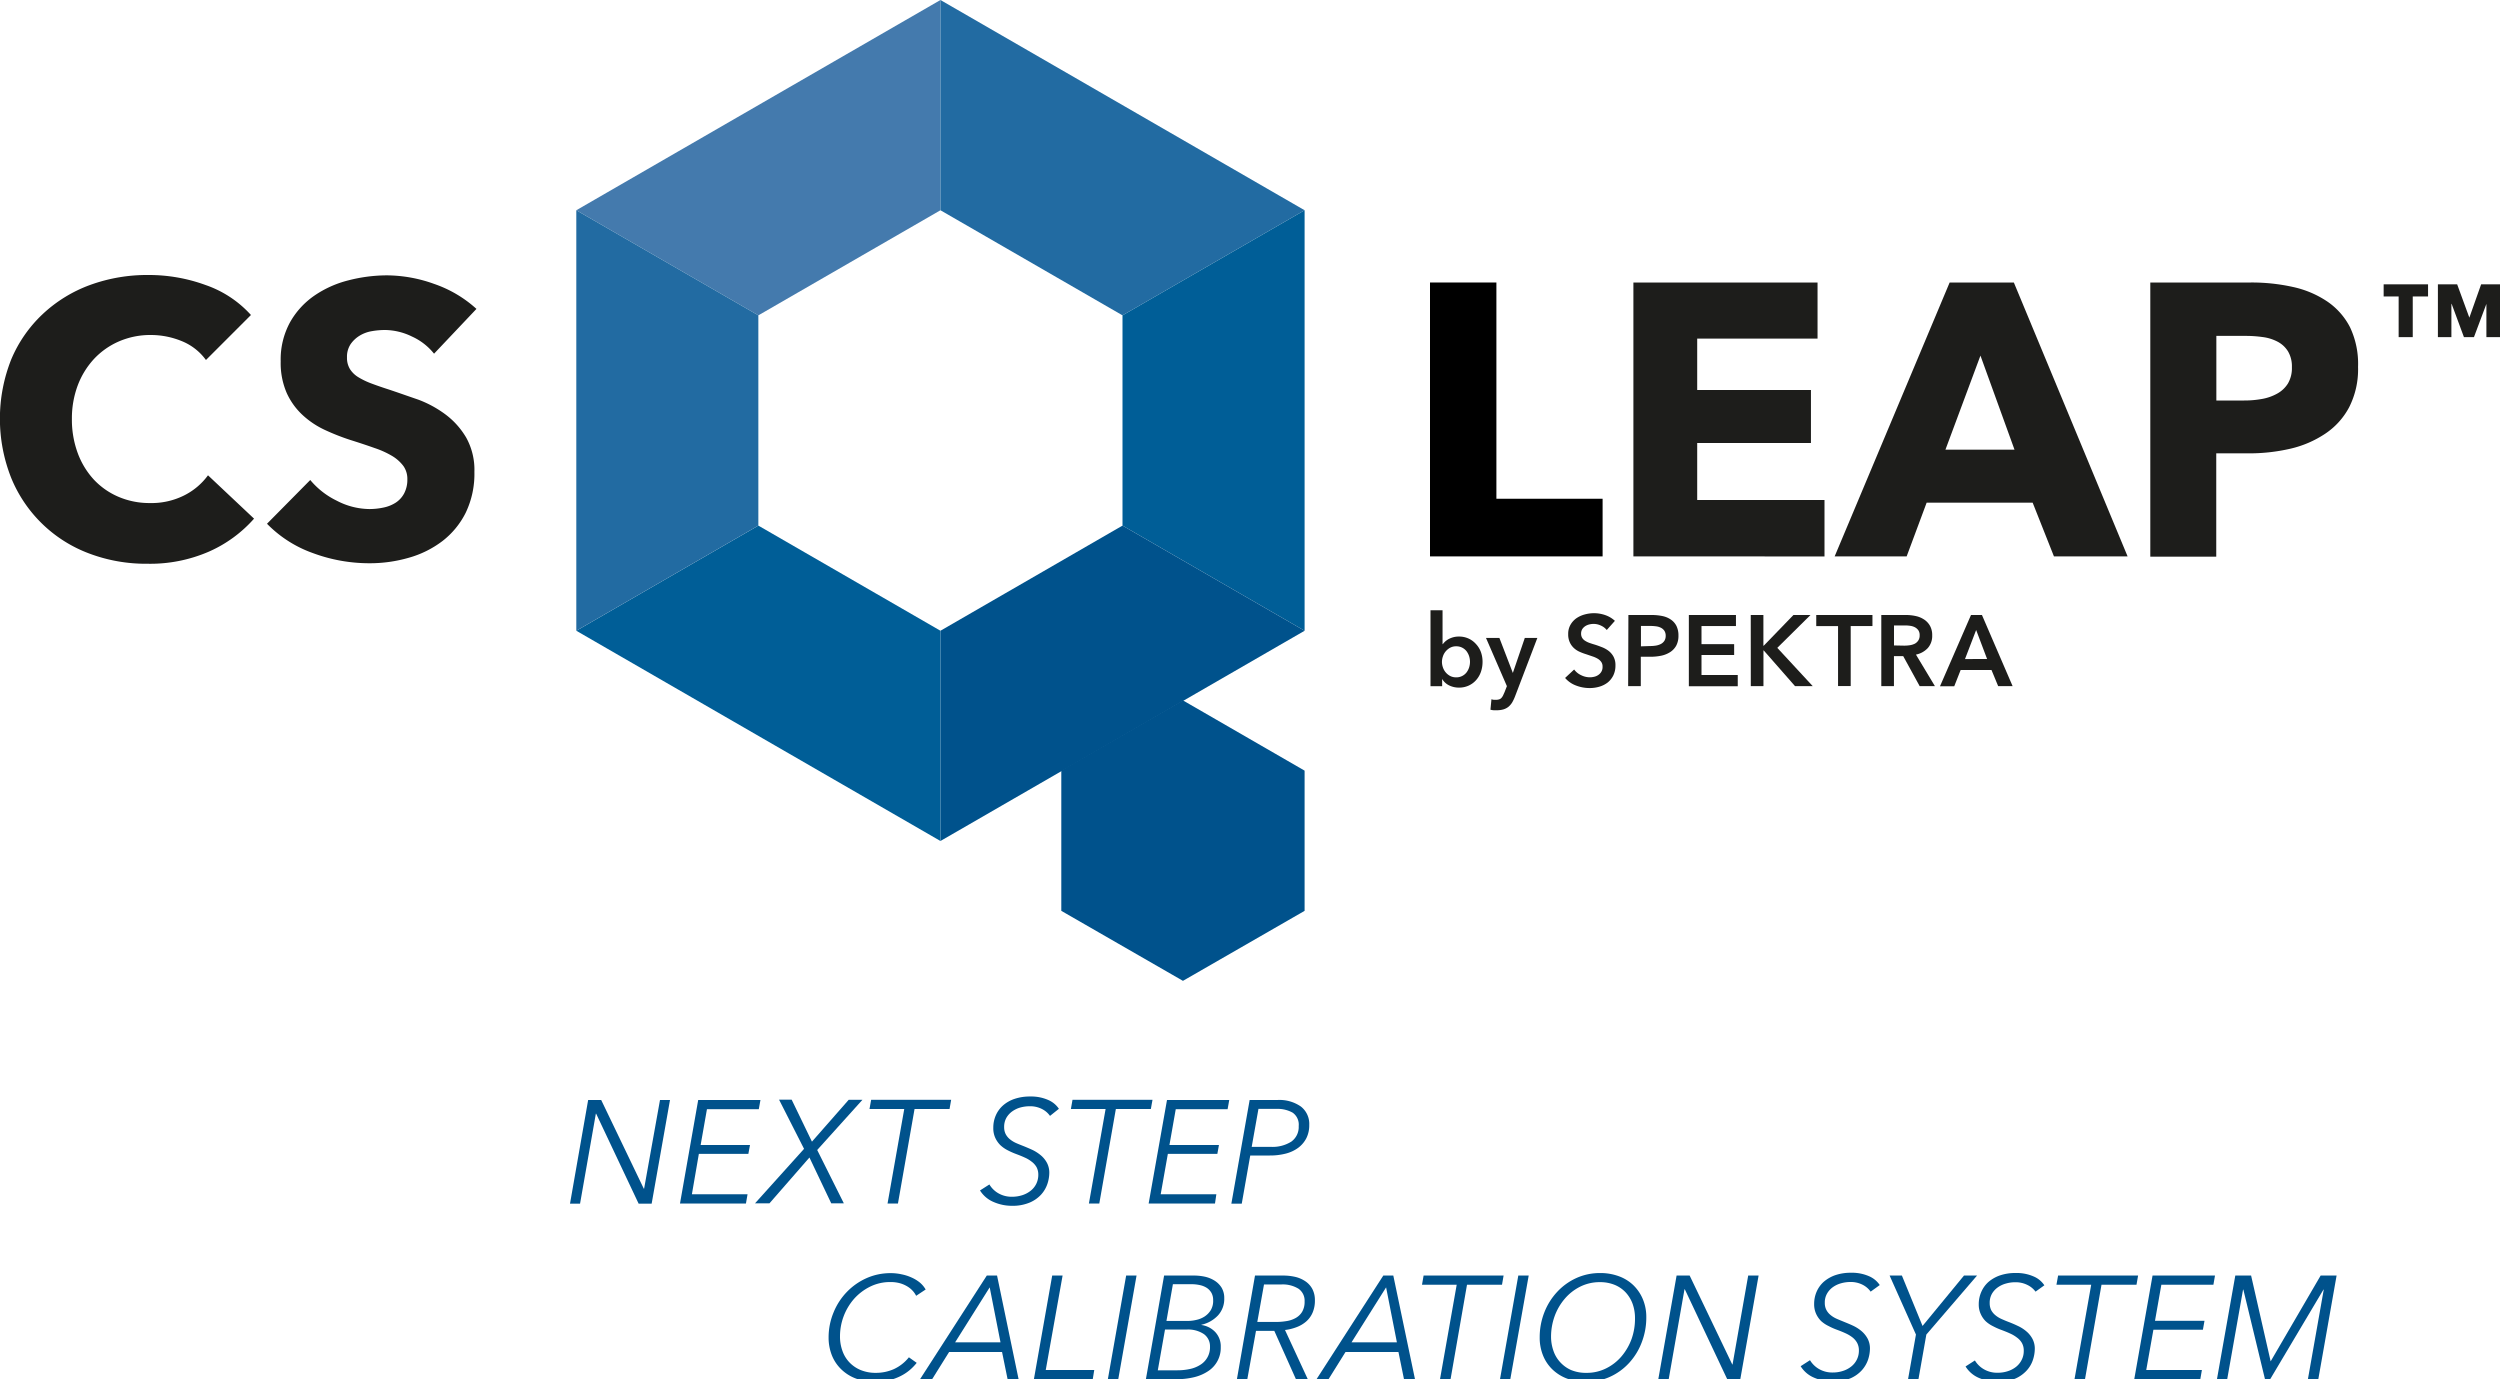
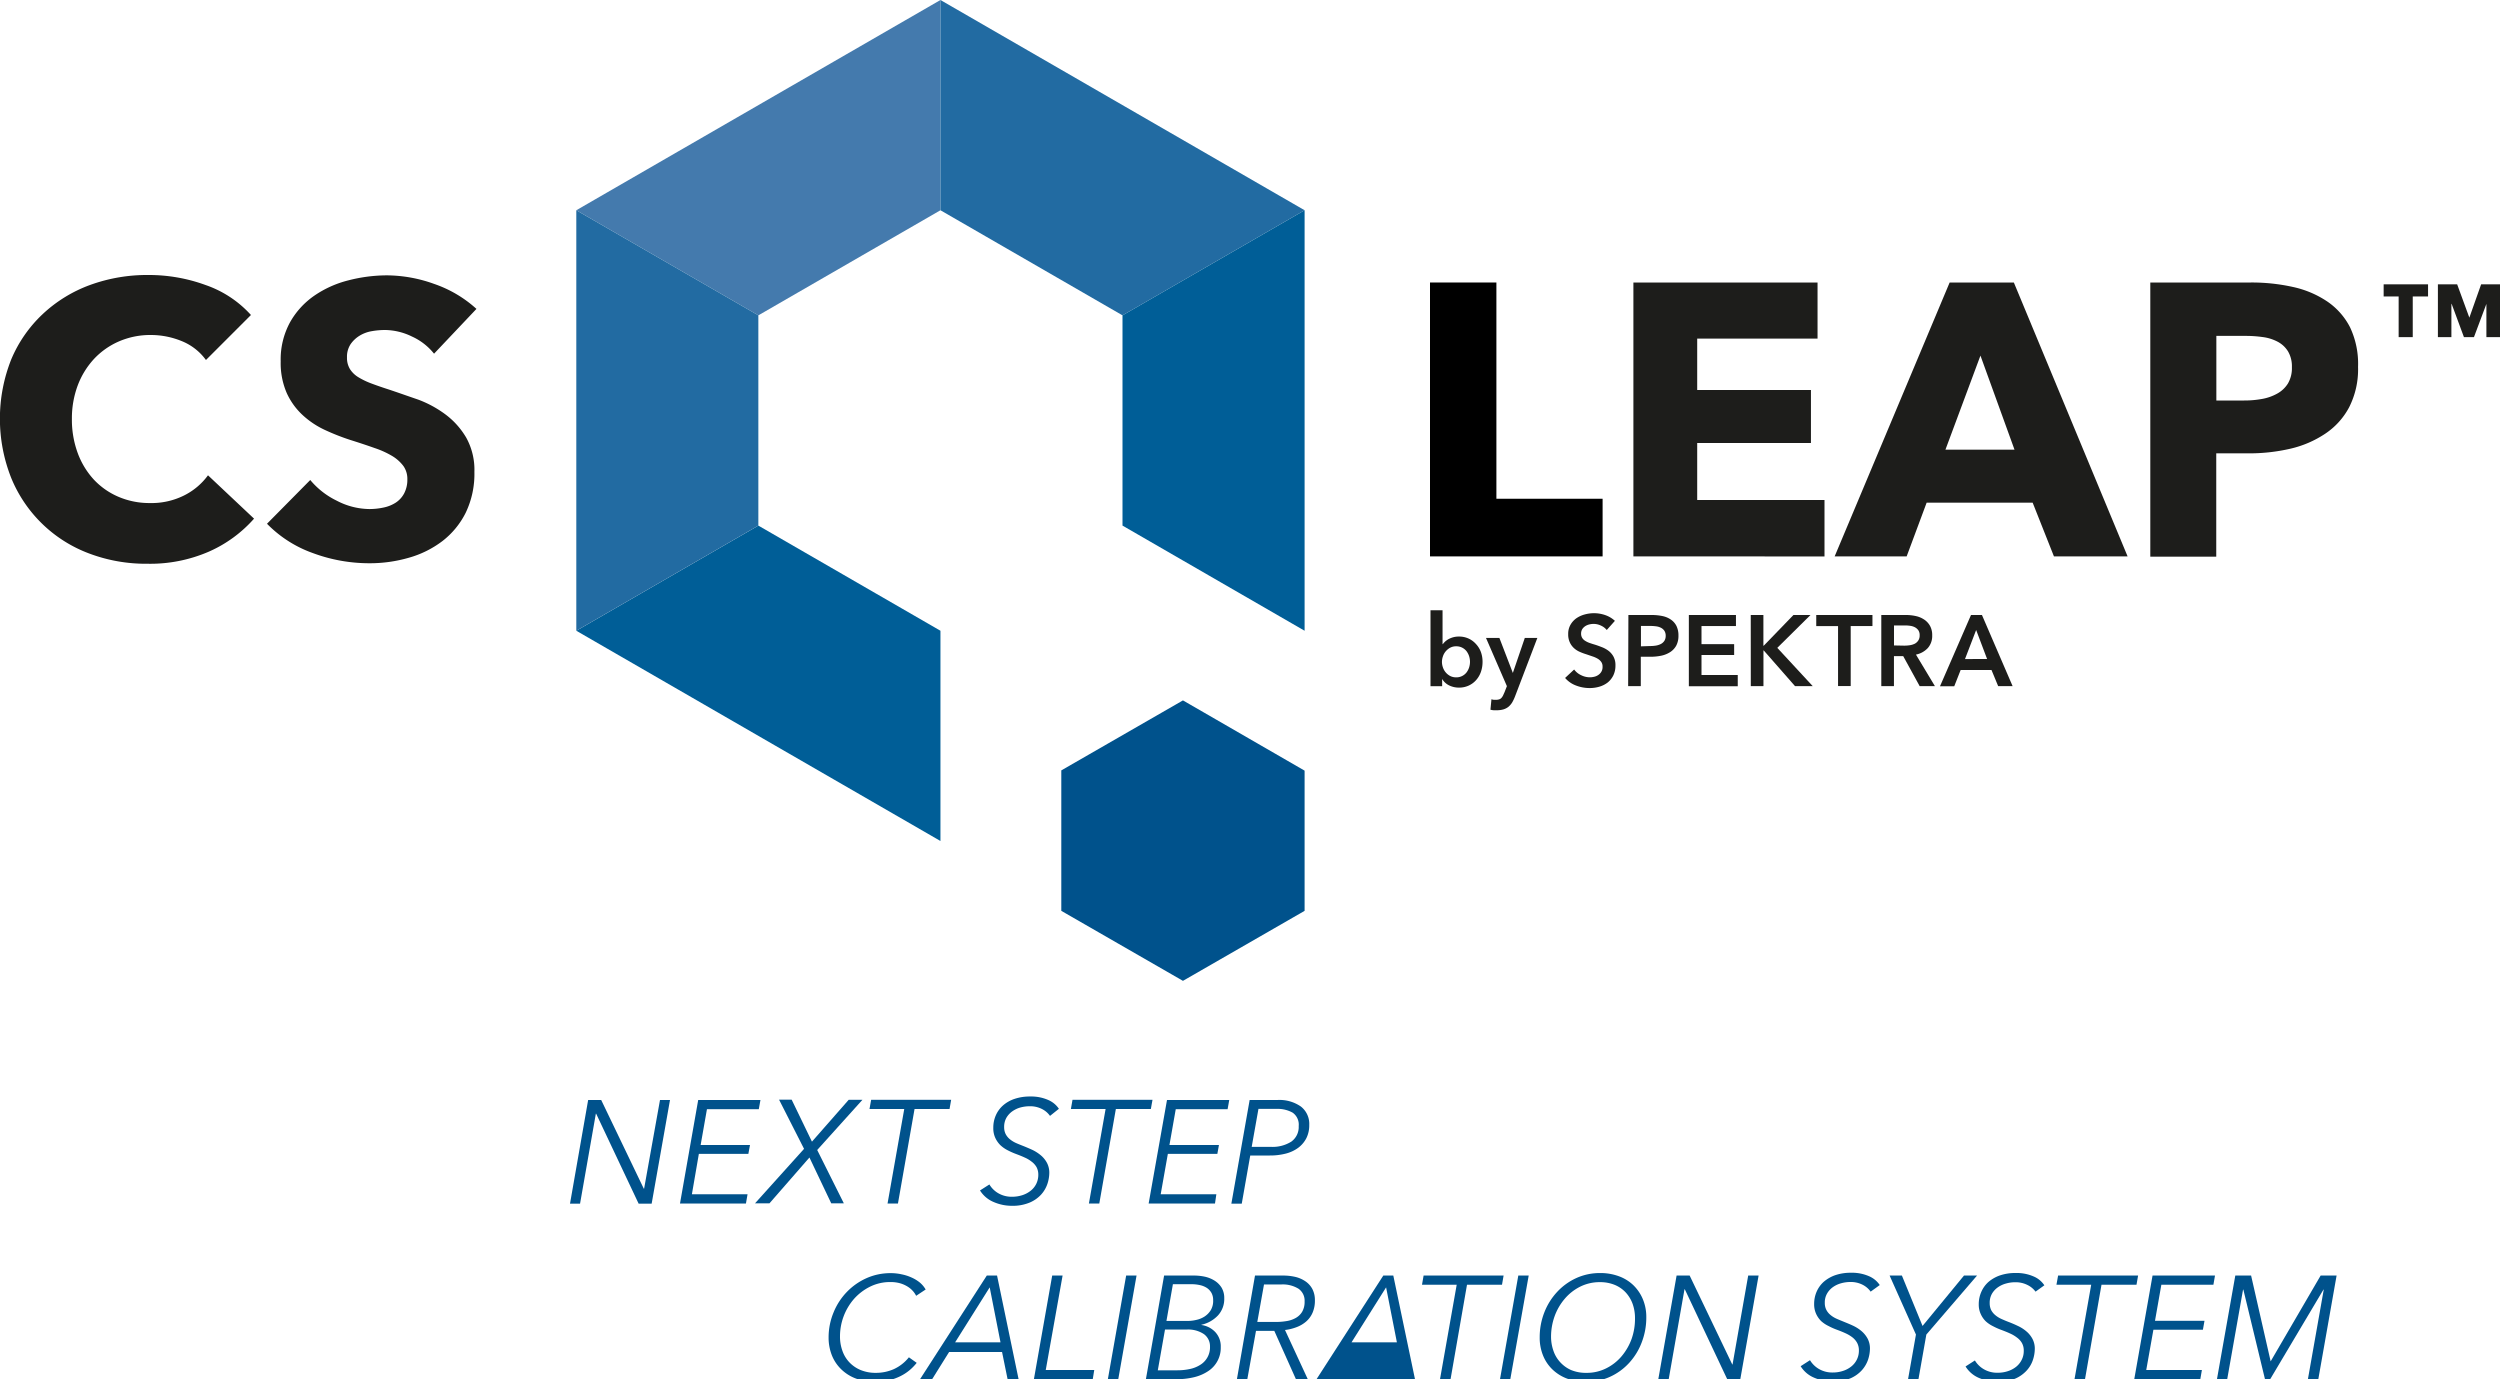
<svg xmlns="http://www.w3.org/2000/svg" id="Ebene_1" data-name="Ebene 1" viewBox="0 0 500 275.85">
  <defs>
    <style>.cls-1{fill:#00528c;}.cls-2{fill:#1d1d1b;}.cls-3{fill:#447aad;}.cls-4{fill:#226ba2;}.cls-5{fill:#005e97;}</style>
  </defs>
  <path class="cls-1" d="M128.76,237.74h.06L132,220H134l-3.67,20.74h-2.6l-8.5-18h-.06l-3.16,18H114L117.63,220h2.61Z" />
  <path class="cls-1" d="M138.38,238.85h11.13l-.32,1.85H136L139.64,220h12.45l-.33,1.84H141.39L140.13,229H150l-.33,1.78h-9.9Z" />
  <path class="cls-1" d="M162.39,228.33l7.35-8.37h2.75L163.44,230l5.33,10.67h-2.52l-4.36-9.17-8,9.17H151l9.81-10.9-5-9.84h2.52Z" />
  <path class="cls-1" d="M179.59,240.7h-2.08l3.34-18.9H173.9l.33-1.84h16l-.32,1.84h-7Z" />
  <path class="cls-1" d="M210,223.18a4.32,4.32,0,0,0-1.61-1.38,5.19,5.19,0,0,0-2.46-.55,7.17,7.17,0,0,0-1.82.24,5.26,5.26,0,0,0-1.64.77,4.13,4.13,0,0,0-1.18,1.28,3.66,3.66,0,0,0-.46,1.86,3.06,3.06,0,0,0,.3,1.41,3.3,3.3,0,0,0,.8,1,5.47,5.47,0,0,0,1.2.76c.46.21,1,.42,1.48.61s1.22.5,1.85.79a8.08,8.08,0,0,1,1.7,1.09,5.11,5.11,0,0,1,1.23,1.51,4.2,4.2,0,0,1,.47,2,7.18,7.18,0,0,1-.38,2.21,6.08,6.08,0,0,1-1.26,2.14,6.58,6.58,0,0,1-2.32,1.61,8.79,8.79,0,0,1-3.54.63,9.07,9.07,0,0,1-3.66-.77,5.88,5.88,0,0,1-2.7-2.3l1.88-1.2a4.94,4.94,0,0,0,1.75,1.74,5.28,5.28,0,0,0,2.82.72,6.59,6.59,0,0,0,2-.31,5.32,5.32,0,0,0,1.67-.88,4,4,0,0,0,1.13-1.39,4.06,4.06,0,0,0,.41-1.82,3.19,3.19,0,0,0-.35-1.52,3.6,3.6,0,0,0-1-1.11,6.22,6.22,0,0,0-1.38-.82c-.52-.24-1.07-.46-1.66-.68a14.52,14.52,0,0,1-1.72-.76,6.29,6.29,0,0,1-1.5-1.05,5.05,5.05,0,0,1-1-1.45,4.59,4.59,0,0,1-.39-2,6.11,6.11,0,0,1,.49-2.46,5.74,5.74,0,0,1,1.44-2,6.76,6.76,0,0,1,2.31-1.32,9.54,9.54,0,0,1,3.14-.48,8.48,8.48,0,0,1,3.59.69,4.89,4.89,0,0,1,2.15,1.77Z" />
  <path class="cls-1" d="M219.86,240.7h-2.08l3.34-18.9h-6.94l.32-1.84h16l-.33,1.84h-7Z" />
  <path class="cls-1" d="M232.14,238.85h11.13L243,240.7H229.73L233.4,220h12.45l-.33,1.84H235.15L233.89,229h9.9l-.32,1.78h-9.9Z" />
  <path class="cls-1" d="M249.93,220h5.54a7.48,7.48,0,0,1,4.71,1.31,4.39,4.39,0,0,1,1.67,3.67,5.76,5.76,0,0,1-.58,2.66,5.58,5.58,0,0,1-1.63,1.92,7.16,7.16,0,0,1-2.49,1.16,12.6,12.6,0,0,1-3.18.38h-3.92l-1.7,9.64h-2.08Zm.41,9.37h3.81a7,7,0,0,0,4.12-1.05,3.59,3.59,0,0,0,1.47-3.11,2.92,2.92,0,0,0-1.2-2.67,6.08,6.08,0,0,0-3.25-.76h-3.6Z" />
  <path class="cls-1" d="M183.34,272.57a10,10,0,0,1-1.44,1.48,9.27,9.27,0,0,1-1.86,1.2,11.16,11.16,0,0,1-5,1.13,10.75,10.75,0,0,1-3.8-.65,8.48,8.48,0,0,1-2.94-1.82,8,8,0,0,1-1.91-2.81,9.62,9.62,0,0,1-.67-3.63,13,13,0,0,1,1-5,12.83,12.83,0,0,1,2.65-4.08,12.57,12.57,0,0,1,3.94-2.76,11.71,11.71,0,0,1,4.83-1,10,10,0,0,1,2.21.24,9,9,0,0,1,2,.65,7.31,7.31,0,0,1,1.63,1,5.16,5.16,0,0,1,1.15,1.38l-1.9,1.26a4.5,4.5,0,0,0-.69-1,4.92,4.92,0,0,0-1.1-.89,6.05,6.05,0,0,0-1.48-.63,7.07,7.07,0,0,0-1.86-.23,9,9,0,0,0-4.08.92,10.56,10.56,0,0,0-3.2,2.43,11.42,11.42,0,0,0-2.82,7.52,8.36,8.36,0,0,0,.47,2.85,6.42,6.42,0,0,0,1.39,2.32,6.6,6.6,0,0,0,2.25,1.55,7.81,7.81,0,0,0,3.09.57,8.81,8.81,0,0,0,3.58-.75,8.26,8.26,0,0,0,3-2.36Z" />
  <path class="cls-1" d="M186.42,275.85H184l13.36-20.74h2.05l4.31,20.74h-2.2l-1.11-5.45H189.82Zm4.6-7.38h9.08l-2.16-11Z" />
  <path class="cls-1" d="M209.15,274h9.7l-.3,1.85H206.78l3.66-20.74h2.08Z" />
  <path class="cls-1" d="M223.65,275.85h-2.08l3.66-20.74h2.08Z" />
  <path class="cls-1" d="M232.82,255.11h6a10.4,10.4,0,0,1,2.15.23,6.11,6.11,0,0,1,1.93.78,4.39,4.39,0,0,1,1.41,1.4,4,4,0,0,1,.54,2.13,4.86,4.86,0,0,1-1.26,3.44,6.42,6.42,0,0,1-3.31,1.86V265a4.69,4.69,0,0,1,2.78,1.42,4.18,4.18,0,0,1,1.09,3,5.54,5.54,0,0,1-2.49,4.79,8.73,8.73,0,0,1-2.8,1.22,14.68,14.68,0,0,1-3.56.41h-6.12Zm-1.26,18.95h3.93a11.54,11.54,0,0,0,2.44-.25A6.22,6.22,0,0,0,240,273a4.09,4.09,0,0,0,2-3.66,3,3,0,0,0-1.22-2.52,5.67,5.67,0,0,0-3.47-.91H233Zm1.73-9.87h4.25a7.77,7.77,0,0,0,1.73-.21,5,5,0,0,0,1.65-.68,4.11,4.11,0,0,0,1.23-1.26,3.66,3.66,0,0,0,.48-2,3,3,0,0,0-.33-1.45,3,3,0,0,0-.92-1,4.2,4.2,0,0,0-1.4-.57,7.88,7.88,0,0,0-1.74-.18h-3.66Z" />
  <path class="cls-1" d="M249.46,275.85h-2.08L251,255.11h5.6a10.88,10.88,0,0,1,2.55.29,6.08,6.08,0,0,1,2,.91,4.28,4.28,0,0,1,1.35,1.55,4.79,4.79,0,0,1,.48,2.2,6,6,0,0,1-.47,2.49,4.91,4.91,0,0,1-1.3,1.77,6.28,6.28,0,0,1-1.95,1.13A9.52,9.52,0,0,1,257,266l4.57,9.87h-2.37l-4.34-9.7h-3.66Zm2-11.46h3.69a13,13,0,0,0,2.08-.16,5.44,5.44,0,0,0,1.85-.6,3.51,3.51,0,0,0,1.33-1.24,3.89,3.89,0,0,0,.51-2.1,2.9,2.9,0,0,0-1.23-2.55,6,6,0,0,0-3.4-.85H252.8Z" />
-   <path class="cls-1" d="M265.7,275.85h-2.4l13.36-20.74h2L283,275.85h-2.2l-1.11-5.45H269.1Zm4.6-7.38h9.08l-2.16-11Z" />
+   <path class="cls-1" d="M265.7,275.85h-2.4l13.36-20.74h2L283,275.85h-2.2H269.1Zm4.6-7.38h9.08l-2.16-11Z" />
  <path class="cls-1" d="M290.11,275.85H288l3.34-18.9h-6.94l.32-1.84h16l-.32,1.84h-7Z" />
  <path class="cls-1" d="M302.06,275.85H300l3.66-20.74h2.08Z" />
  <path class="cls-1" d="M317.16,276.38a10.38,10.38,0,0,1-3.72-.65,8.53,8.53,0,0,1-2.93-1.82,8,8,0,0,1-1.9-2.81,9.43,9.43,0,0,1-.67-3.63,13.53,13.53,0,0,1,.93-5,12.85,12.85,0,0,1,2.57-4.1,12,12,0,0,1,3.83-2.76,11.39,11.39,0,0,1,4.76-1,10.6,10.6,0,0,1,3.72.63,8.26,8.26,0,0,1,2.92,1.8,8.42,8.42,0,0,1,1.9,2.8,9.16,9.16,0,0,1,.69,3.62,13.72,13.72,0,0,1-.91,5,12.69,12.69,0,0,1-2.52,4.12,11.83,11.83,0,0,1-3.83,2.78A11.51,11.51,0,0,1,317.16,276.38ZM327,263.63a8.41,8.41,0,0,0-.46-2.81,6.83,6.83,0,0,0-1.37-2.3A6.29,6.29,0,0,0,323,257a7.65,7.65,0,0,0-3-.57,8.68,8.68,0,0,0-4,.92,9.75,9.75,0,0,0-3.09,2.45,11.25,11.25,0,0,0-2,3.48,12.13,12.13,0,0,0-.7,4,8.53,8.53,0,0,0,.46,2.83,6.35,6.35,0,0,0,1.36,2.32A6.47,6.47,0,0,0,314.2,274a7.65,7.65,0,0,0,3.05.57,8.62,8.62,0,0,0,4-.91,9.63,9.63,0,0,0,3.09-2.43,11.43,11.43,0,0,0,2-3.5A12.09,12.09,0,0,0,327,263.63Z" />
  <path class="cls-1" d="M346.45,272.89h.06l3.13-17.78h2.08l-3.66,20.74h-2.61l-8.49-18h-.06l-3.16,18h-2.08l3.66-20.74h2.61Z" />
  <path class="cls-1" d="M374.13,258.33a4.41,4.41,0,0,0-1.61-1.38,5.19,5.19,0,0,0-2.46-.55,6.76,6.76,0,0,0-1.82.25,5.24,5.24,0,0,0-1.64.76,4.05,4.05,0,0,0-1.18,1.29,3.52,3.52,0,0,0-.46,1.86,3,3,0,0,0,.3,1.4,3.19,3.19,0,0,0,.8,1,5.12,5.12,0,0,0,1.2.76c.46.21,1,.42,1.48.62s1.22.49,1.85.79a7.67,7.67,0,0,1,1.7,1.08,5.27,5.27,0,0,1,1.23,1.51,4.2,4.2,0,0,1,.47,2,7.24,7.24,0,0,1-.38,2.22,6.13,6.13,0,0,1-1.26,2.13,6.6,6.6,0,0,1-2.32,1.62,9.56,9.56,0,0,1-7.2-.15,5.77,5.77,0,0,1-2.7-2.3l1.87-1.2a5.06,5.06,0,0,0,1.76,1.74,5.27,5.27,0,0,0,2.81.72,6.31,6.31,0,0,0,2-.31,5.12,5.12,0,0,0,1.67-.88,4,4,0,0,0,1.54-3.21,3.19,3.19,0,0,0-.35-1.52,3.6,3.6,0,0,0-.95-1.11,6.89,6.89,0,0,0-1.38-.82c-.52-.24-1.07-.46-1.66-.68a13.05,13.05,0,0,1-1.72-.76,6.29,6.29,0,0,1-1.5-1,4.92,4.92,0,0,1-1-1.45,4.59,4.59,0,0,1-.39-1.95,6.11,6.11,0,0,1,.49-2.46,5.74,5.74,0,0,1,1.44-2,7.1,7.1,0,0,1,2.31-1.32,9.54,9.54,0,0,1,3.14-.48,8.48,8.48,0,0,1,3.59.69,4.89,4.89,0,0,1,2.15,1.77Z" />
  <path class="cls-1" d="M383.69,275.85h-2.08l1.58-8.94-5.27-11.8h2.46l4.13,10.08,8.29-10.08h2.61l-10.14,11.8Z" />
  <path class="cls-1" d="M407.11,258.33A4.41,4.41,0,0,0,405.5,257a5.25,5.25,0,0,0-2.46-.55,6.66,6.66,0,0,0-1.82.25,5.13,5.13,0,0,0-1.64.76,4.08,4.08,0,0,0-1.19,1.29,3.61,3.61,0,0,0-.45,1.86,3.18,3.18,0,0,0,.29,1.4,3.36,3.36,0,0,0,.81,1,5.12,5.12,0,0,0,1.2.76c.46.21.95.42,1.48.62s1.22.49,1.84.79a7.44,7.44,0,0,1,1.7,1.08,5.11,5.11,0,0,1,1.23,1.51,4.2,4.2,0,0,1,.47,2,7.24,7.24,0,0,1-.38,2.22,5.84,5.84,0,0,1-1.26,2.13,6.65,6.65,0,0,1-2.31,1.62,9.59,9.59,0,0,1-7.21-.15,5.8,5.8,0,0,1-2.69-2.3l1.87-1.2a5,5,0,0,0,1.76,1.74,5.27,5.27,0,0,0,2.81.72,6.4,6.4,0,0,0,2-.31,5.22,5.22,0,0,0,1.67-.88,4.1,4.1,0,0,0,1.12-1.39,3.9,3.9,0,0,0,.41-1.82,3.08,3.08,0,0,0-.35-1.52,3.47,3.47,0,0,0-1-1.11,6.62,6.62,0,0,0-1.38-.82c-.51-.24-1.07-.46-1.65-.68a13.18,13.18,0,0,1-1.73-.76,6.23,6.23,0,0,1-1.49-1,4.75,4.75,0,0,1-1-1.45,4.44,4.44,0,0,1-.4-1.95,6.11,6.11,0,0,1,.5-2.46,5.71,5.71,0,0,1,1.43-2,7.15,7.15,0,0,1,2.32-1.32,9.48,9.48,0,0,1,3.13-.48,8.42,8.42,0,0,1,3.59.69,4.78,4.78,0,0,1,2.15,1.77Z" />
  <path class="cls-1" d="M417,275.85H414.9l3.34-18.9h-6.95l.33-1.84h16l-.32,1.84h-7Z" />
  <path class="cls-1" d="M429.25,274h11.13l-.32,1.85H426.85l3.66-20.74H443l-.32,1.84H432.27L431,264.16h9.9l-.32,1.79h-9.9Z" />
  <path class="cls-1" d="M454.13,272.27h0l10-17.16h3.19l-3.66,20.74h-2.08l3.17-17.93h-.06l-10.66,17.93H453l-4.33-17.93h-.06l-3.17,17.93h-2.05l3.67-20.74h3.16Z" />
  <path class="cls-2" d="M482.55,59.29v8.14h-2.82V59.29h-3V56.86h8.88v2.43Zm14.73,8.14V60.78h0l-2.49,6.65h-2l-2.46-6.65h-.05v6.65h-2.7V56.86h3.85l2.44,6.67,2.36-6.67H500V67.43Z" />
  <path class="cls-1" d="M236.59,140.08l-24.33,14v28.09l24.33,14,24.33-14V154.13Z" />
  <polygon class="cls-3" points="151.67 63.07 188.09 42.05 188.09 0 115.26 42.05 151.67 63.07 151.67 63.07" />
  <polygon class="cls-4" points="224.5 63.07 260.92 42.05 188.09 0 188.09 42.05 224.5 63.07" />
  <polygon class="cls-5" points="224.5 63.07 224.5 63.07 224.5 105.12 260.92 126.15 260.92 42.05 224.5 63.07" />
-   <polygon class="cls-1" points="224.5 105.12 188.09 126.15 188.09 168.2 260.92 126.15 224.5 105.12 224.5 105.12" />
  <polygon class="cls-5" points="151.67 105.12 151.67 105.12 115.26 126.15 188.09 168.2 188.09 126.15 151.67 105.12" />
  <polygon class="cls-4" points="151.67 63.07 115.26 42.05 115.26 126.15 151.67 105.12 151.67 63.07" />
  <path class="cls-2" d="M288.51,122.05v6.77h.06a4.06,4.06,0,0,1,.46-.51,4,4,0,0,1,.67-.48,4.79,4.79,0,0,1,.91-.37,4.35,4.35,0,0,1,1.19-.15,4.57,4.57,0,0,1,1.89.39,4.42,4.42,0,0,1,1.48,1.08,4.8,4.8,0,0,1,1,1.6,5.66,5.66,0,0,1,.34,2,6,6,0,0,1-.33,2,4.89,4.89,0,0,1-.95,1.63,4.41,4.41,0,0,1-1.48,1.1,4.5,4.5,0,0,1-2,.41,4.36,4.36,0,0,1-1.92-.44,3.29,3.29,0,0,1-1.4-1.29h0v1.45H286.1V122.05ZM294,132.37a3.89,3.89,0,0,0-.17-1.11,3.5,3.5,0,0,0-.51-1,2.57,2.57,0,0,0-2.09-1,2.46,2.46,0,0,0-1.19.28,3.13,3.13,0,0,0-.89.72,2.94,2.94,0,0,0-.56,1,3.39,3.39,0,0,0-.2,1.12,3.35,3.35,0,0,0,.2,1.12,3,3,0,0,0,1.45,1.7,2.57,2.57,0,0,0,1.19.27,2.5,2.5,0,0,0,1.22-.28,2.55,2.55,0,0,0,.87-.72,3.43,3.43,0,0,0,.51-1A3.9,3.9,0,0,0,294,132.37Z" />
  <path class="cls-2" d="M297.2,127.59h2.68l2.69,7h0l2.39-7h2.51L303,139.3a8.66,8.66,0,0,1-.56,1.18,3.61,3.61,0,0,1-.73.86,2.94,2.94,0,0,1-1,.53,4.62,4.62,0,0,1-1.38.18l-.61,0a3.47,3.47,0,0,1-.63-.11l.2-2.09a2.12,2.12,0,0,0,.47.11l.43,0a1.93,1.93,0,0,0,.64-.09,1,1,0,0,0,.45-.28,2.15,2.15,0,0,0,.32-.47l.3-.66.48-1.23Z" />
  <path class="cls-2" d="M321.35,126a3.13,3.13,0,0,0-1.14-.87,3.44,3.44,0,0,0-1.47-.35,3.87,3.87,0,0,0-.89.11,2.72,2.72,0,0,0-.8.34,2.14,2.14,0,0,0-.6.6,1.72,1.72,0,0,0-.23.9,1.63,1.63,0,0,0,.2.82,1.82,1.82,0,0,0,.56.58,4.2,4.2,0,0,0,.85.43c.34.12.7.24,1.11.36s.92.31,1.41.5a5.53,5.53,0,0,1,1.35.74,3.66,3.66,0,0,1,1,1.17,3.55,3.55,0,0,1,.39,1.74,4.47,4.47,0,0,1-.42,2,4.26,4.26,0,0,1-1.12,1.42,5,5,0,0,1-1.65.84,6.84,6.84,0,0,1-2,.28,7.49,7.49,0,0,1-2.71-.51,5.31,5.31,0,0,1-2.17-1.51l1.81-1.69a3.6,3.6,0,0,0,1.4,1.14,3.91,3.91,0,0,0,1.71.42,3.59,3.59,0,0,0,.91-.11,2.3,2.3,0,0,0,.83-.37,2,2,0,0,0,.6-.65,1.83,1.83,0,0,0,.23-1,1.56,1.56,0,0,0-.26-.94,2.28,2.28,0,0,0-.7-.64,5.11,5.11,0,0,0-1.05-.47l-1.26-.43a11.24,11.24,0,0,1-1.29-.48,4.19,4.19,0,0,1-1.15-.74,3.57,3.57,0,0,1-.83-1.14,3.73,3.73,0,0,1-.33-1.67,3.6,3.6,0,0,1,.46-1.87,4.08,4.08,0,0,1,1.18-1.3,5.42,5.42,0,0,1,1.67-.76,7.13,7.13,0,0,1,1.9-.25,6.93,6.93,0,0,1,2.2.38,5.45,5.45,0,0,1,1.93,1.15Z" />
  <path class="cls-2" d="M325.68,123h4.65a10.5,10.5,0,0,1,2.2.22,4.56,4.56,0,0,1,1.69.73,3.38,3.38,0,0,1,1.09,1.28,4.33,4.33,0,0,1,.38,1.89,4.15,4.15,0,0,1-.44,2,3.63,3.63,0,0,1-1.2,1.29,5.26,5.26,0,0,1-1.76.72,10.39,10.39,0,0,1-2.13.22h-2v5.88h-2.53Zm4.3,6.21a7.56,7.56,0,0,0,1.19-.09,3.35,3.35,0,0,0,1-.32,1.91,1.91,0,0,0,.71-.64,1.88,1.88,0,0,0,.26-1,1.86,1.86,0,0,0-.26-1,1.88,1.88,0,0,0-.7-.61,3,3,0,0,0-1-.29,8.51,8.51,0,0,0-1.14-.07h-1.85v4.08Z" />
  <path class="cls-2" d="M337.77,123h9.42v2.21H340.3v3.62h6.53V131H340.3v4h7.25v2.25h-9.78Z" />
  <path class="cls-2" d="M350.15,123h2.53v6.15h.06l5.95-6.15h3.41l-6.64,6.57,7.08,7.65H359l-6.25-7.13h-.06v7.13h-2.53Z" />
  <path class="cls-2" d="M367.61,125.22h-4.36V123h11.24v2.21h-4.35v12h-2.53Z" />
  <path class="cls-2" d="M376.26,123h4.94a9,9,0,0,1,1.95.21,4.86,4.86,0,0,1,1.68.7,3.63,3.63,0,0,1,1.17,1.26,3.77,3.77,0,0,1,.44,1.91,3.64,3.64,0,0,1-.87,2.52,4.42,4.42,0,0,1-2.38,1.32l3.79,6.3h-3.05l-3.29-6h-1.85v6h-2.53Zm4.6,6.13a7.85,7.85,0,0,0,1.08-.08,3.52,3.52,0,0,0,1-.3,1.89,1.89,0,0,0,.71-.64,1.78,1.78,0,0,0,.28-1.05,1.67,1.67,0,0,0-.26-1,2,2,0,0,0-.66-.59,2.84,2.84,0,0,0-.92-.3,6.83,6.83,0,0,0-1-.08h-2.29v4Z" />
  <path class="cls-2" d="M394.2,123h2.19l6.13,14.22h-2.89L398.3,134h-6.17l-1.28,3.25H388Zm3.22,8.8L395.23,126,393,131.81Z" />
  <path class="cls-2" d="M41.79,110.32a29.43,29.43,0,0,1-12.31,2.43,32.12,32.12,0,0,1-11.72-2.08A27.05,27.05,0,0,1,2.24,95.58a32.15,32.15,0,0,1,0-23.68,26.49,26.49,0,0,1,6.31-9.09A27.78,27.78,0,0,1,18,57a33.33,33.33,0,0,1,11.68-2,33,33,0,0,1,11.42,2,21.79,21.79,0,0,1,9.09,6l-9,9a11.11,11.11,0,0,0-4.87-3.79A16.28,16.28,0,0,0,30.18,67a15.75,15.75,0,0,0-6.39,1.28,15,15,0,0,0-5,3.52,16.2,16.2,0,0,0-3.25,5.3,18.8,18.8,0,0,0-1.16,6.69,19.31,19.31,0,0,0,1.16,6.81,16,16,0,0,0,3.21,5.3,14.59,14.59,0,0,0,4.92,3.45A15.73,15.73,0,0,0,30,100.61a14.58,14.58,0,0,0,6.88-1.55,13.21,13.21,0,0,0,4.72-4l9.21,8.67A26,26,0,0,1,41.79,110.32Z" />
  <path class="cls-2" d="M86.81,70.74a11.94,11.94,0,0,0-4.45-3.45A12.56,12.56,0,0,0,77.06,66a15.21,15.21,0,0,0-2.67.23,6.79,6.79,0,0,0-2.44.89,6,6,0,0,0-1.82,1.7,4.55,4.55,0,0,0-.73,2.67A4.27,4.27,0,0,0,70,73.83a5.13,5.13,0,0,0,1.7,1.63,15.13,15.13,0,0,0,2.67,1.27q1.55.58,3.48,1.2c1.86.62,3.79,1.31,5.81,2a22,22,0,0,1,5.49,3,15.66,15.66,0,0,1,4.1,4.61,13.28,13.28,0,0,1,1.63,6.85,17.92,17.92,0,0,1-1.74,8.16,16.41,16.41,0,0,1-4.69,5.69,20.08,20.08,0,0,1-6.73,3.32,28,28,0,0,1-7.81,1.09,32.41,32.41,0,0,1-11.38-2.05,24.1,24.1,0,0,1-9.13-5.85L62.05,96a15.94,15.94,0,0,0,5.3,4.14,14.37,14.37,0,0,0,6.54,1.67,13.55,13.55,0,0,0,2.86-.31,7.14,7.14,0,0,0,2.44-1,5,5,0,0,0,1.66-1.86,5.85,5.85,0,0,0,.62-2.78,4.44,4.44,0,0,0-.77-2.63,7.84,7.84,0,0,0-2.21-2,17.81,17.81,0,0,0-3.56-1.62Q72.8,88.85,70.09,88A45.23,45.23,0,0,1,65,86a17.22,17.22,0,0,1-4.49-3,13.68,13.68,0,0,1-3.17-4.41,15,15,0,0,1-1.2-6.31A15.49,15.49,0,0,1,58,64.47a16,16,0,0,1,4.87-5.34,21.08,21.08,0,0,1,6.81-3.06,31.11,31.11,0,0,1,7.66-1,28.29,28.29,0,0,1,9.48,1.71,24.29,24.29,0,0,1,8.47,5Z" />
  <path d="M299.28,99.75V56.5H286v54.78h34.52V99.75Z" />
  <path class="cls-2" d="M326.68,111.28V56.5h36.83V67.72H339.44V78h22.75v10.6H339.44V100H364.9v11.29Z" />
  <path class="cls-2" d="M410.79,111.28l-4.26-10.75h-21.2l-4,10.75h-14.4l23-54.78h12.84l22.75,54.78Zm-14.7-40.16-7,18.81H402.9Z" />
  <path class="cls-2" d="M471.61,73.37a16.73,16.73,0,0,1-1.78,8.08,14.51,14.51,0,0,1-4.8,5.3,21,21,0,0,1-7,3,36.22,36.22,0,0,1-8.2.92h-6.58v20.66H430.06V56.5h20.12a37.88,37.88,0,0,1,8.39.89,19.76,19.76,0,0,1,6.81,2.86A13.9,13.9,0,0,1,470,65.44,17.08,17.08,0,0,1,471.61,73.37Zm-13.23.07a5.89,5.89,0,0,0-.78-3.17,5.37,5.37,0,0,0-2.08-1.93,8.75,8.75,0,0,0-3-.93,24.18,24.18,0,0,0-3.45-.23h-5.8V80.1h5.57a19.57,19.57,0,0,0,3.56-.31,9.67,9.67,0,0,0,3.06-1.08,5.8,5.8,0,0,0,2.12-2A6.07,6.07,0,0,0,458.38,73.44Z" />
</svg>